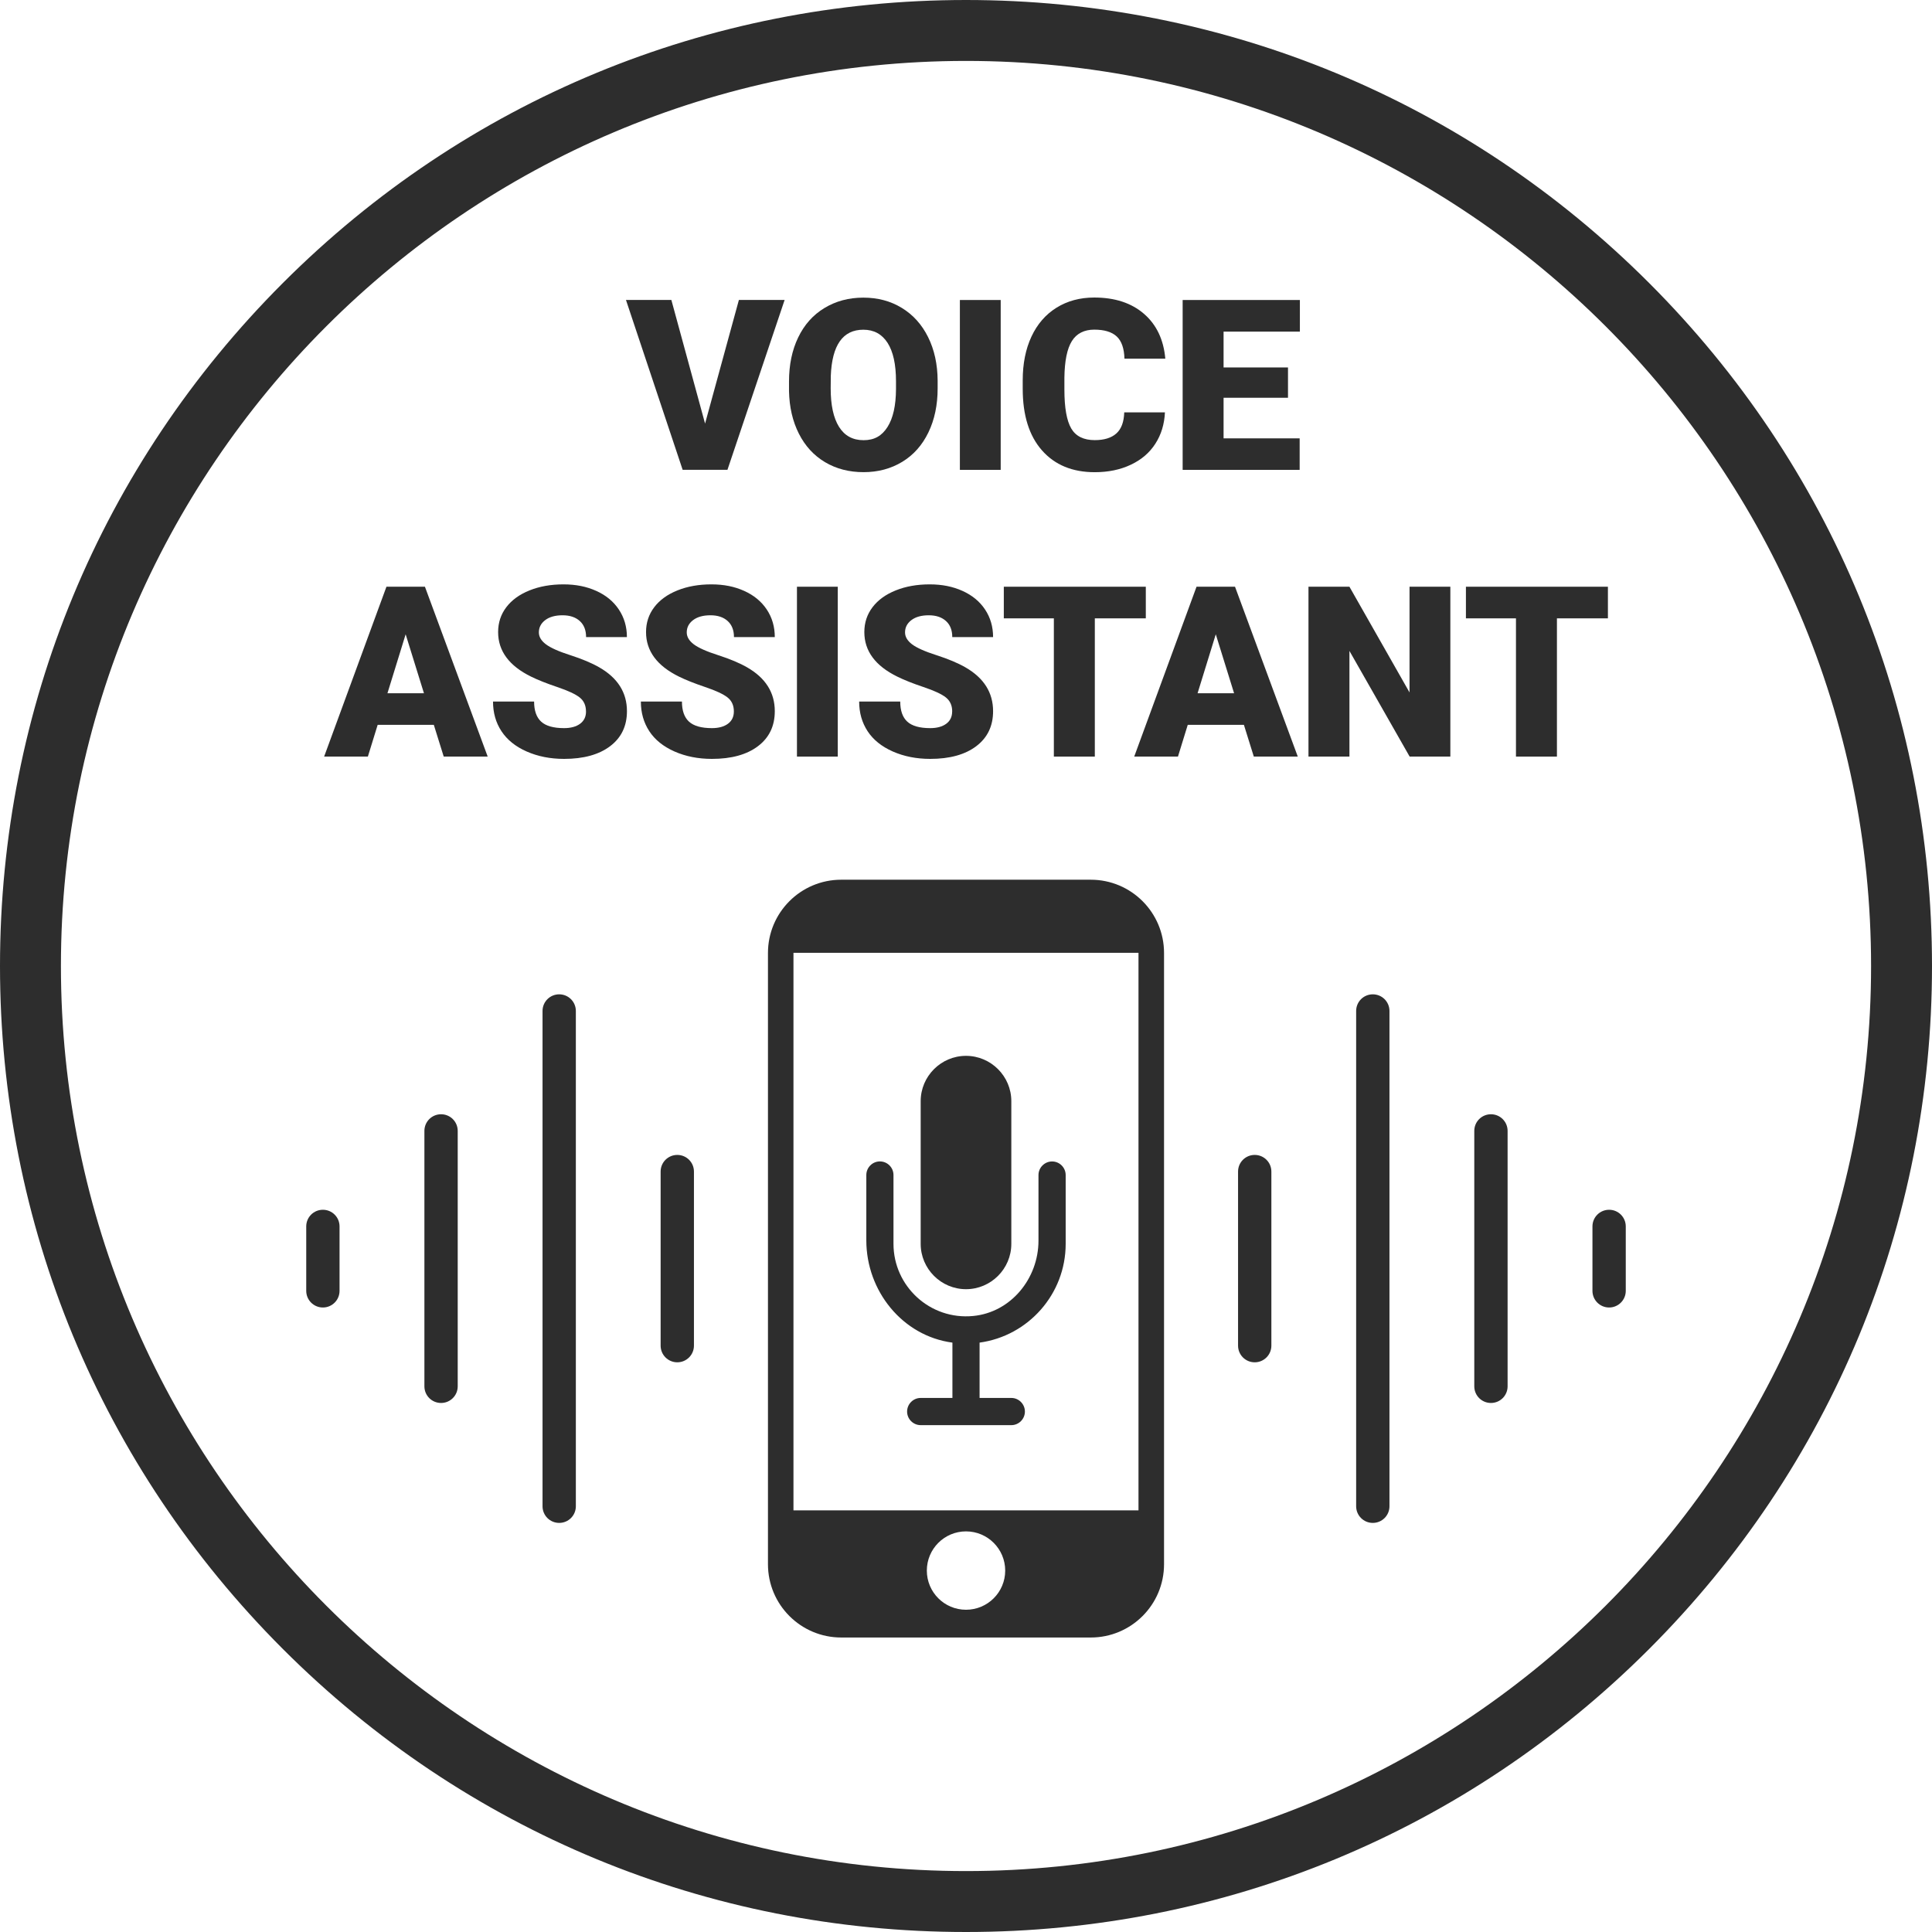
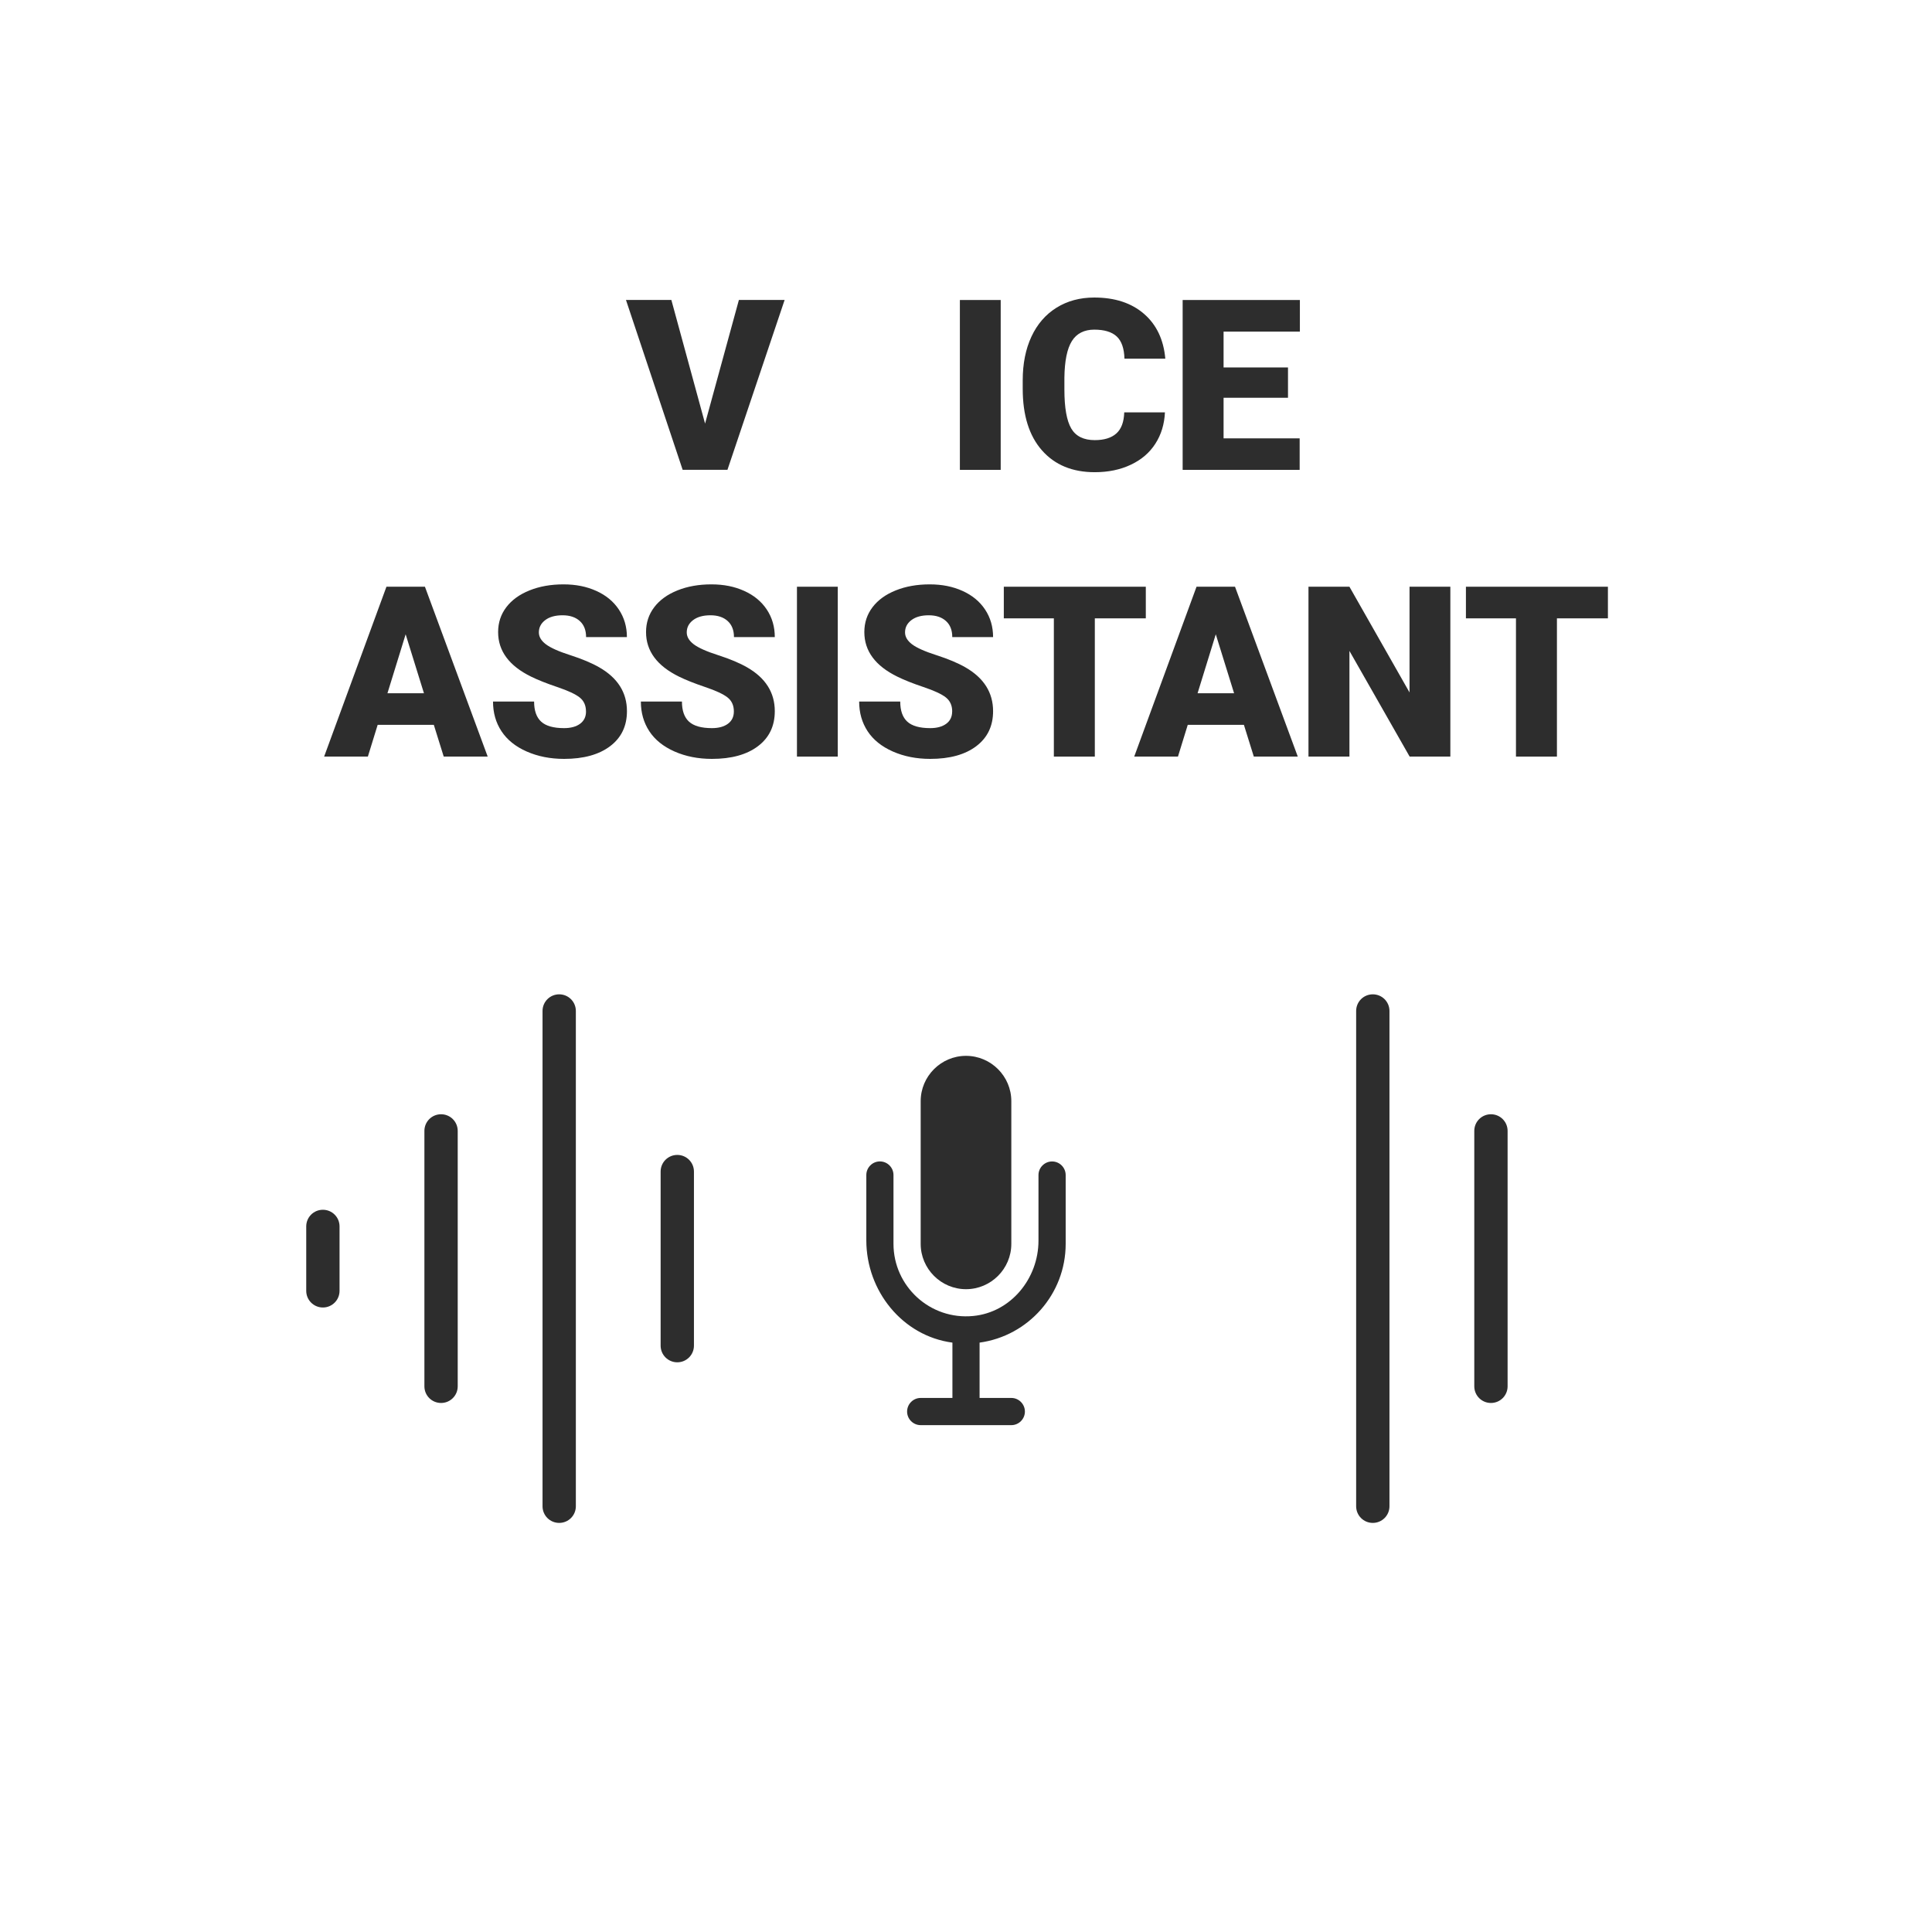
<svg xmlns="http://www.w3.org/2000/svg" id="Vrstva_1" viewBox="0 0 515 515">
  <defs>
    <style>.cls-1{fill:#2d2d2d;}</style>
  </defs>
-   <path class="cls-1" d="M257.5,515c-68.78,0-133.44-26.78-182.08-75.42C26.78,390.94,0,326.28,0,257.5S26.78,124.06,75.42,75.42,188.72,0,257.5,0s133.44,26.78,182.08,75.42,75.42,113.3,75.42,182.08-26.78,133.44-75.42,182.08c-48.64,48.64-113.3,75.42-182.08,75.42Zm0-498.76C124.47,16.24,16.24,124.47,16.24,257.5s108.23,241.26,241.26,241.26,241.26-108.23,241.26-241.26S390.53,16.24,257.5,16.24Z" />
  <path class="cls-1" d="M187.94,112.93l9.02-32.97h12.19l-15.24,45.28h-11.94l-15.11-45.28h12.1l8.99,32.97Z" />
-   <path class="cls-1" d="M249.94,103.54c0,4.42-.82,8.32-2.46,11.72-1.64,3.4-3.96,6.02-6.98,7.85-3.02,1.83-6.45,2.75-10.31,2.75s-7.28-.89-10.26-2.66c-2.99-1.77-5.31-4.31-6.98-7.6-1.67-3.3-2.54-7.08-2.63-11.35v-2.55c0-4.44,.81-8.35,2.44-11.74s3.96-6.01,7-7.85c3.04-1.84,6.49-2.77,10.37-2.77s7.26,.91,10.26,2.74,5.34,4.42,7.01,7.79,2.51,7.23,2.54,11.58v2.08Zm-11.1-1.9c0-4.5-.75-7.91-2.25-10.25-1.5-2.33-3.65-3.5-6.45-3.5-5.47,0-8.36,4.1-8.68,12.31l-.03,3.33c0,4.44,.73,7.85,2.21,10.23s3.66,3.58,6.56,3.58,4.88-1.17,6.37-3.51c1.49-2.34,2.25-5.71,2.27-10.11v-2.08Z" />
  <path class="cls-1" d="M266.75,125.25h-10.88v-45.28h10.88v45.28Z" />
  <path class="cls-1" d="M310.53,109.92c-.15,3.15-.99,5.93-2.55,8.35-1.55,2.42-3.74,4.29-6.55,5.61-2.81,1.33-6.02,1.99-9.62,1.99-5.95,0-10.64-1.94-14.06-5.82-3.42-3.88-5.13-9.35-5.13-16.42v-2.24c0-4.44,.77-8.32,2.32-11.65s3.77-5.9,6.67-7.71,6.26-2.72,10.08-2.72c5.49,0,9.91,1.45,13.25,4.34s5.24,6.88,5.69,11.96h-10.89c-.08-2.76-.78-4.74-2.08-5.94-1.31-1.2-3.3-1.8-5.97-1.8s-4.71,1.02-5.97,3.05c-1.27,2.03-1.93,5.28-1.99,9.73v3.2c0,4.83,.61,8.28,1.82,10.36,1.21,2.07,3.3,3.11,6.27,3.11,2.51,0,4.43-.59,5.75-1.77,1.33-1.18,2.03-3.06,2.11-5.63h10.85Z" />
  <path class="cls-1" d="M343.33,106.03h-17.17v10.82h20.28v8.4h-31.19v-45.28h31.25v8.43h-20.34v9.55h17.17v8.08Z" />
  <path class="cls-1" d="M115.63,193.22h-14.96l-2.61,8.46h-11.66l16.61-45.28h10.26l16.73,45.28h-11.72l-2.64-8.46Zm-12.35-8.43h9.73l-4.88-15.71-4.85,15.71Z" />
  <path class="cls-1" d="M156.2,189.64c0-1.6-.57-2.84-1.69-3.73-1.13-.89-3.12-1.81-5.96-2.77s-5.16-1.88-6.97-2.77c-5.87-2.88-8.8-6.84-8.8-11.88,0-2.51,.73-4.72,2.19-6.64,1.46-1.92,3.53-3.41,6.2-4.48,2.67-1.07,5.68-1.6,9.02-1.6s6.17,.58,8.75,1.74,4.59,2.81,6.02,4.96c1.43,2.15,2.15,4.6,2.15,7.35h-10.88c0-1.84-.57-3.28-1.69-4.29-1.13-1.02-2.66-1.52-4.59-1.52s-3.49,.43-4.62,1.29c-1.13,.86-1.69,1.95-1.69,3.28,0,1.16,.62,2.21,1.87,3.16,1.24,.94,3.43,1.92,6.56,2.92,3.13,1.01,5.7,2.09,7.71,3.25,4.89,2.82,7.34,6.71,7.34,11.66,0,3.96-1.49,7.07-4.48,9.33-2.99,2.26-7.08,3.39-12.28,3.39-3.67,0-6.99-.66-9.97-1.97s-5.21-3.12-6.72-5.41-2.25-4.93-2.25-7.91h10.95c0,2.43,.63,4.21,1.88,5.36,1.25,1.15,3.29,1.73,6.11,1.73,1.8,0,3.23-.39,4.28-1.17,1.05-.78,1.57-1.87,1.57-3.28Z" />
  <path class="cls-1" d="M195.62,189.64c0-1.6-.56-2.84-1.69-3.73-1.13-.89-3.11-1.81-5.95-2.77s-5.16-1.88-6.97-2.77c-5.87-2.88-8.8-6.84-8.8-11.88,0-2.51,.73-4.72,2.19-6.64,1.46-1.92,3.53-3.41,6.2-4.48,2.67-1.07,5.68-1.6,9.02-1.6s6.17,.58,8.75,1.74,4.59,2.81,6.02,4.96,2.14,4.6,2.14,7.35h-10.88c0-1.84-.57-3.28-1.69-4.29-1.13-1.02-2.66-1.52-4.59-1.52s-3.49,.43-4.62,1.29c-1.13,.86-1.69,1.95-1.69,3.28,0,1.16,.62,2.21,1.86,3.16,1.24,.94,3.43,1.92,6.56,2.92,3.13,1.01,5.7,2.09,7.71,3.25,4.89,2.82,7.34,6.71,7.34,11.66,0,3.96-1.49,7.07-4.48,9.33-2.99,2.26-7.08,3.39-12.28,3.39-3.67,0-6.99-.66-9.97-1.97-2.98-1.32-5.22-3.12-6.72-5.41-1.5-2.29-2.25-4.93-2.25-7.91h10.95c0,2.43,.63,4.21,1.88,5.36,1.26,1.15,3.29,1.73,6.11,1.73,1.8,0,3.23-.39,4.28-1.17,1.05-.78,1.57-1.87,1.57-3.28Z" />
  <path class="cls-1" d="M223.32,201.68h-10.88v-45.28h10.88v45.28Z" />
  <path class="cls-1" d="M253.82,189.64c0-1.6-.57-2.84-1.69-3.73s-3.11-1.81-5.96-2.77c-2.84-.95-5.16-1.88-6.97-2.77-5.87-2.88-8.8-6.84-8.8-11.88,0-2.51,.73-4.72,2.19-6.64,1.46-1.92,3.53-3.41,6.2-4.48,2.67-1.07,5.68-1.6,9.02-1.6s6.17,.58,8.75,1.74,4.59,2.81,6.02,4.96c1.43,2.15,2.14,4.6,2.14,7.35h-10.88c0-1.84-.56-3.28-1.69-4.29-1.13-1.02-2.66-1.52-4.59-1.52s-3.49,.43-4.62,1.29c-1.13,.86-1.69,1.95-1.69,3.28,0,1.16,.62,2.21,1.86,3.16,1.24,.94,3.43,1.92,6.56,2.92,3.13,1.01,5.7,2.09,7.71,3.25,4.89,2.82,7.34,6.71,7.34,11.66,0,3.96-1.49,7.07-4.48,9.33-2.98,2.26-7.08,3.39-12.28,3.39-3.67,0-6.99-.66-9.97-1.97-2.98-1.32-5.22-3.12-6.72-5.41-1.5-2.29-2.25-4.93-2.25-7.91h10.95c0,2.43,.63,4.21,1.88,5.36,1.25,1.15,3.29,1.73,6.11,1.73,1.8,0,3.23-.39,4.28-1.17,1.05-.78,1.57-1.87,1.57-3.28Z" />
  <path class="cls-1" d="M305.43,164.83h-13.59v36.85h-10.92v-36.85h-13.34v-8.43h37.85v8.43Z" />
  <path class="cls-1" d="M331.57,193.22h-14.96l-2.61,8.46h-11.66l16.61-45.28h10.26l16.73,45.28h-11.72l-2.64-8.46Zm-12.34-8.43h9.73l-4.88-15.71-4.85,15.71Z" />
  <path class="cls-1" d="M386.61,201.68h-10.85l-16.05-28.17v28.17h-10.92v-45.28h10.92l16.02,28.18v-28.18h10.88v45.28Z" />
  <path class="cls-1" d="M428.61,164.83h-13.59v36.85h-10.92v-36.85h-13.34v-8.43h37.85v8.43Z" />
-   <path class="cls-1" d="M334.46,307.86c-2.46,0-4.44,1.98-4.44,4.44v46.4c0,2.45,1.98,4.44,4.44,4.44s4.44-1.99,4.44-4.44v-46.4c0-2.46-1.98-4.44-4.44-4.44" />
  <path class="cls-1" d="M365.94,265.05c-2.46,0-4.44,1.98-4.44,4.44v132.02c0,2.46,1.98,4.44,4.44,4.44s4.44-1.98,4.44-4.44v-132.02c0-2.46-1.98-4.44-4.44-4.44" />
  <path class="cls-1" d="M397.43,297.02c-2.46,0-4.44,1.98-4.44,4.44v68.08c0,2.46,1.98,4.44,4.44,4.44s4.44-1.98,4.44-4.44v-68.08c0-2.46-1.98-4.44-4.44-4.44" />
-   <path class="cls-1" d="M428.93,322.48c-2.46,0-4.44,1.98-4.44,4.44v17.17c0,2.45,1.98,4.44,4.44,4.44s4.44-1.99,4.44-4.44v-17.17c0-2.46-1.98-4.44-4.44-4.44" />
  <path class="cls-1" d="M180.54,307.86c-2.46,0-4.44,1.98-4.44,4.44v46.4c0,2.45,1.98,4.44,4.44,4.44s4.44-1.99,4.44-4.44v-46.4c0-2.46-1.98-4.44-4.44-4.44" />
  <path class="cls-1" d="M149.06,265.05c-2.46,0-4.44,1.98-4.44,4.44v132.02c0,2.46,1.98,4.44,4.44,4.44s4.44-1.98,4.44-4.44v-132.02c0-2.46-1.98-4.44-4.44-4.44" />
  <path class="cls-1" d="M117.57,297.02c-2.46,0-4.44,1.98-4.44,4.44v68.08c0,2.46,1.98,4.44,4.44,4.44s4.44-1.98,4.44-4.44v-68.08c0-2.46-1.98-4.44-4.44-4.44" />
  <path class="cls-1" d="M86.07,322.48c-2.46,0-4.44,1.98-4.44,4.44v17.17c0,2.45,1.98,4.44,4.44,4.44s4.44-1.99,4.44-4.44v-17.17c0-2.46-1.98-4.44-4.44-4.44" />
-   <path class="cls-1" d="M303.48,402.6h-91.97V253.98h91.97v148.62Zm-45.98,26.5c-5.77,0-10.44-4.67-10.44-10.44s4.67-10.45,10.44-10.45,10.45,4.68,10.45,10.45-4.68,10.44-10.45,10.44m33.26-194.6h-66.52c-10.79,0-19.53,8.75-19.53,19.53v162.93c0,10.8,8.75,19.54,19.53,19.54h66.52c10.79,0,19.53-8.75,19.53-19.54V254.03c0-10.79-8.75-19.53-19.53-19.53" />
  <path class="cls-1" d="M253.88,357.9v14.74h-8.46c-1.99,0-3.62,1.63-3.62,3.63s1.63,3.62,3.62,3.62h24.16c2,0,3.62-1.63,3.62-3.62s-1.62-3.63-3.62-3.63h-8.46v-14.75c12.95-1.77,22.95-12.9,22.95-26.32v-18.34c0-2-1.63-3.63-3.62-3.63s-3.63,1.63-3.63,3.63v17.48c0,10.09-7.35,19.11-17.39,20.08-11.52,1.13-21.26-7.94-21.26-19.23v-18.34c0-2-1.62-3.63-3.62-3.63s-3.62,1.63-3.62,3.63v17.42c0,13.46,9.61,25.47,22.94,27.25" />
  <path class="cls-1" d="M257.5,343.65c6.65,0,12.08-5.43,12.08-12.08v-38.05c0-6.64-5.43-12.07-12.08-12.07s-12.08,5.43-12.08,12.07v38.05c0,6.65,5.43,12.08,12.08,12.08" />
</svg>